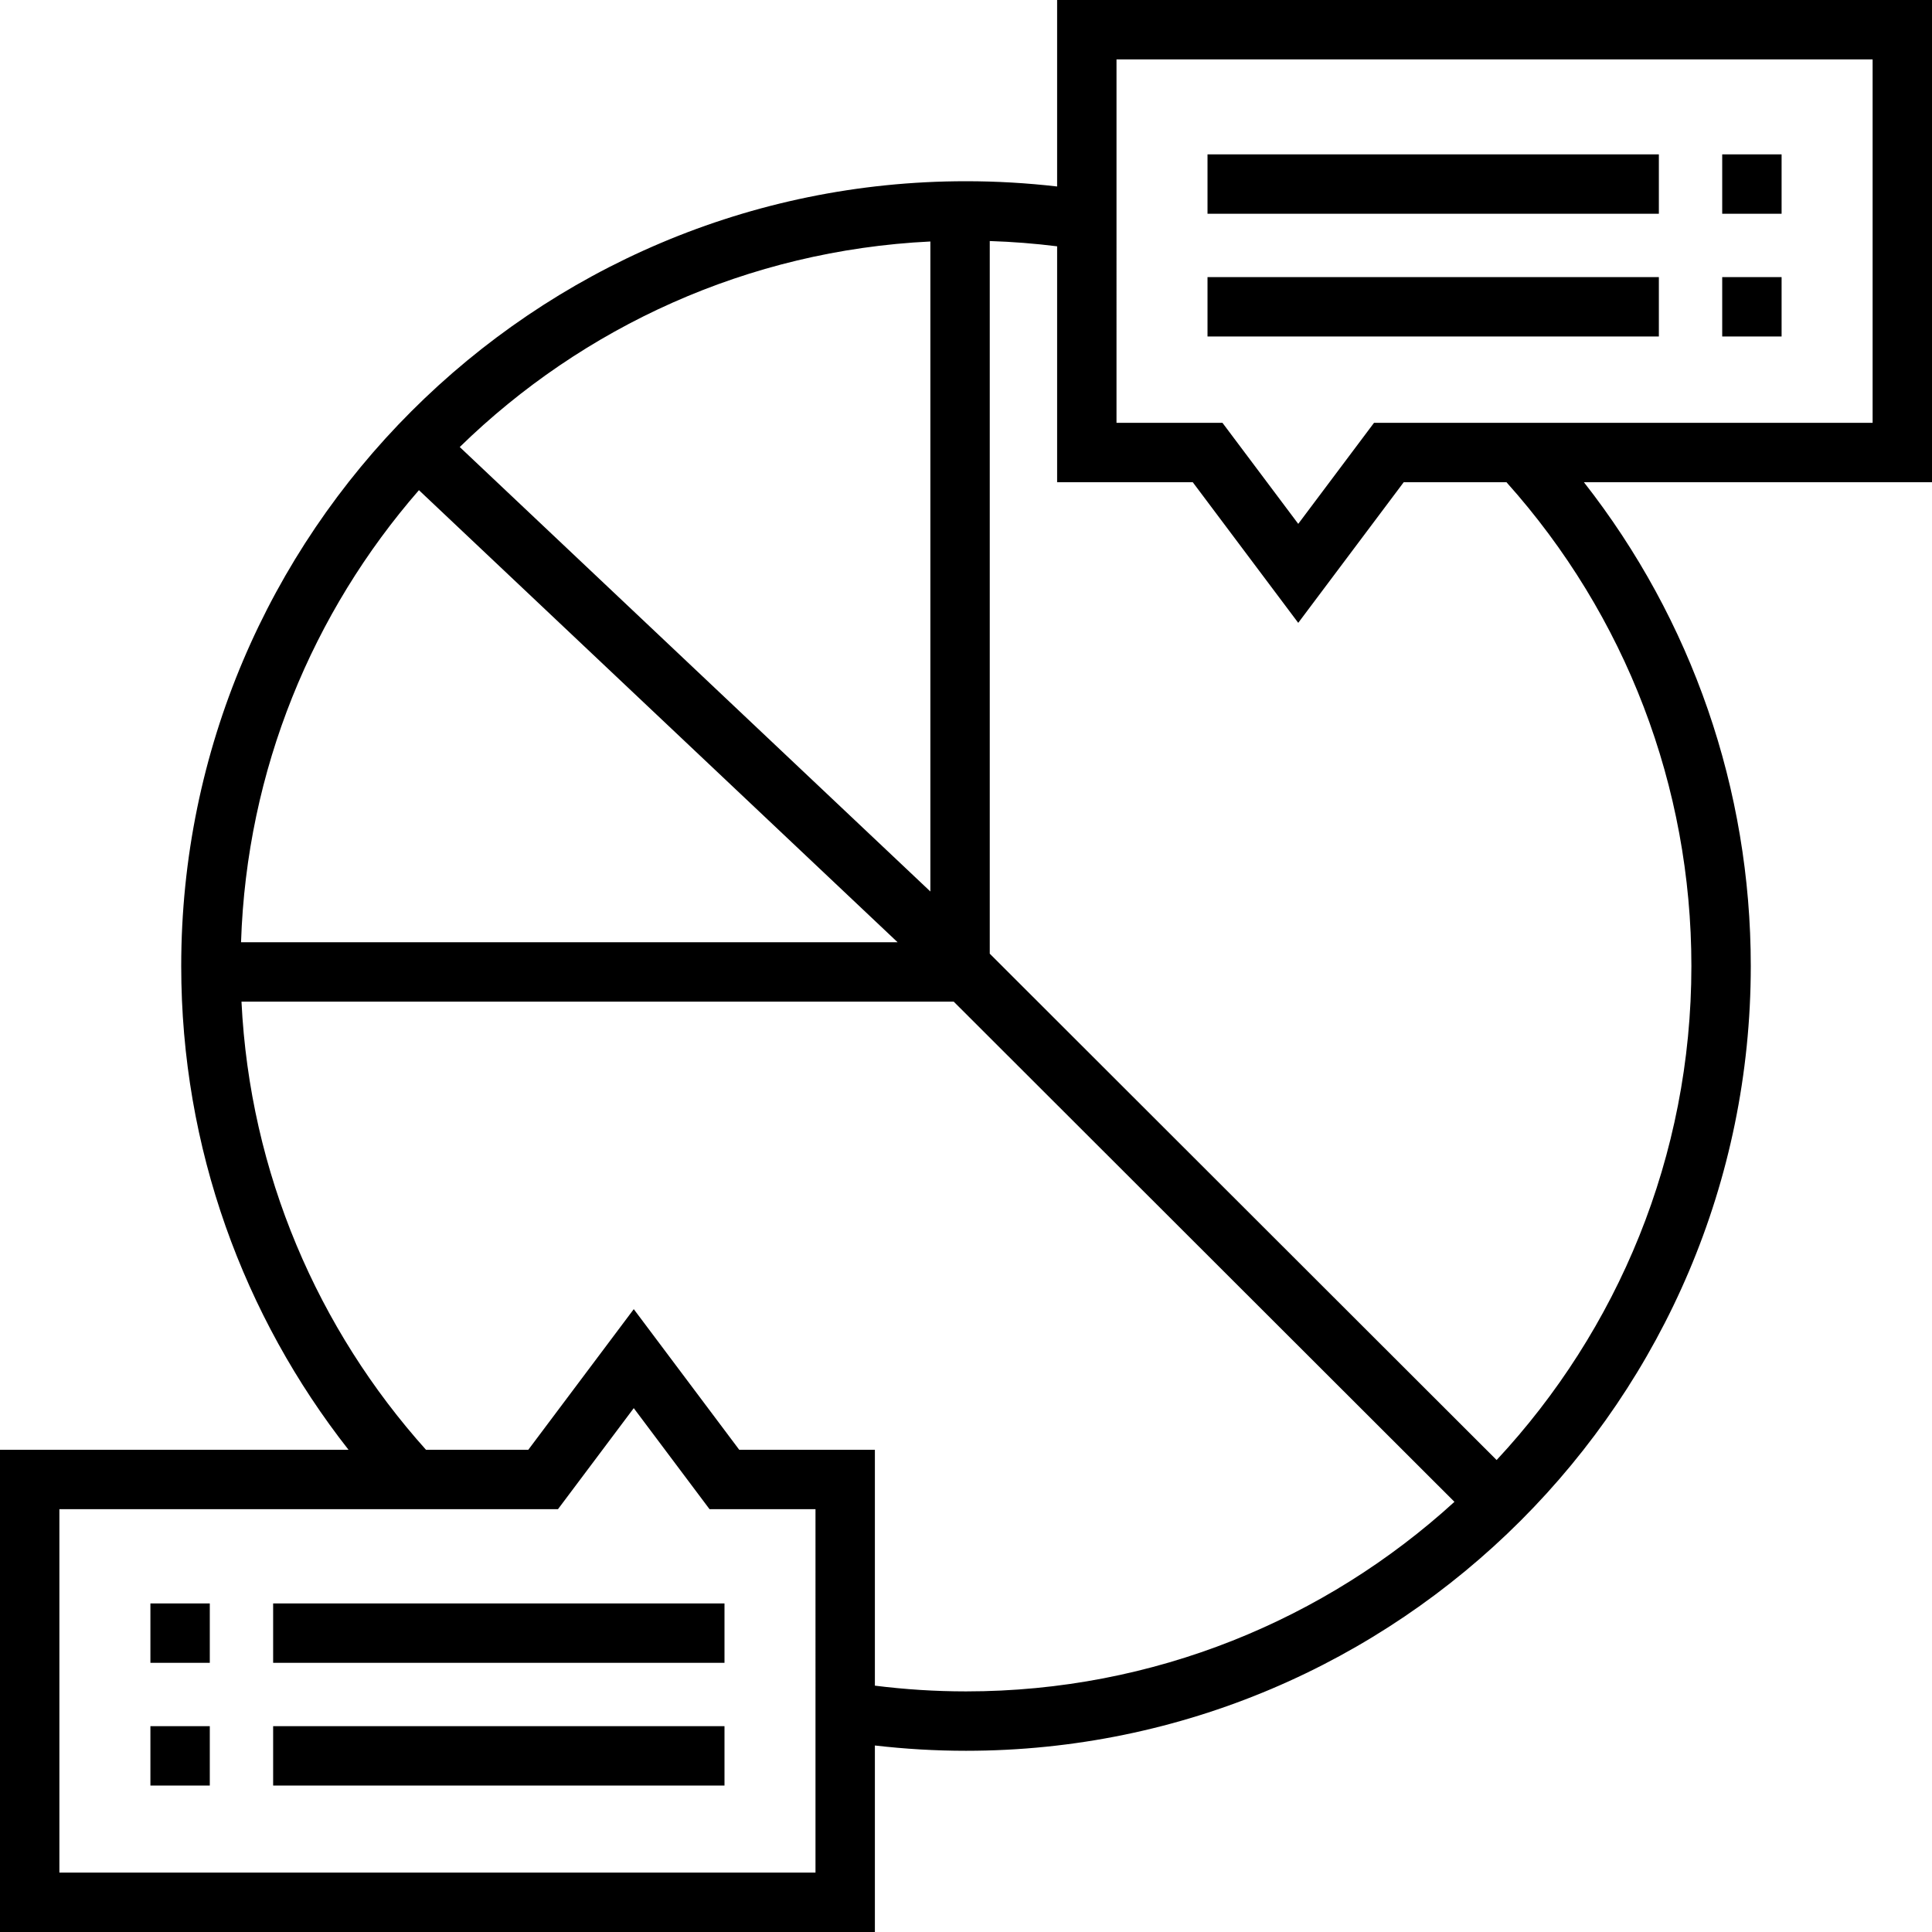
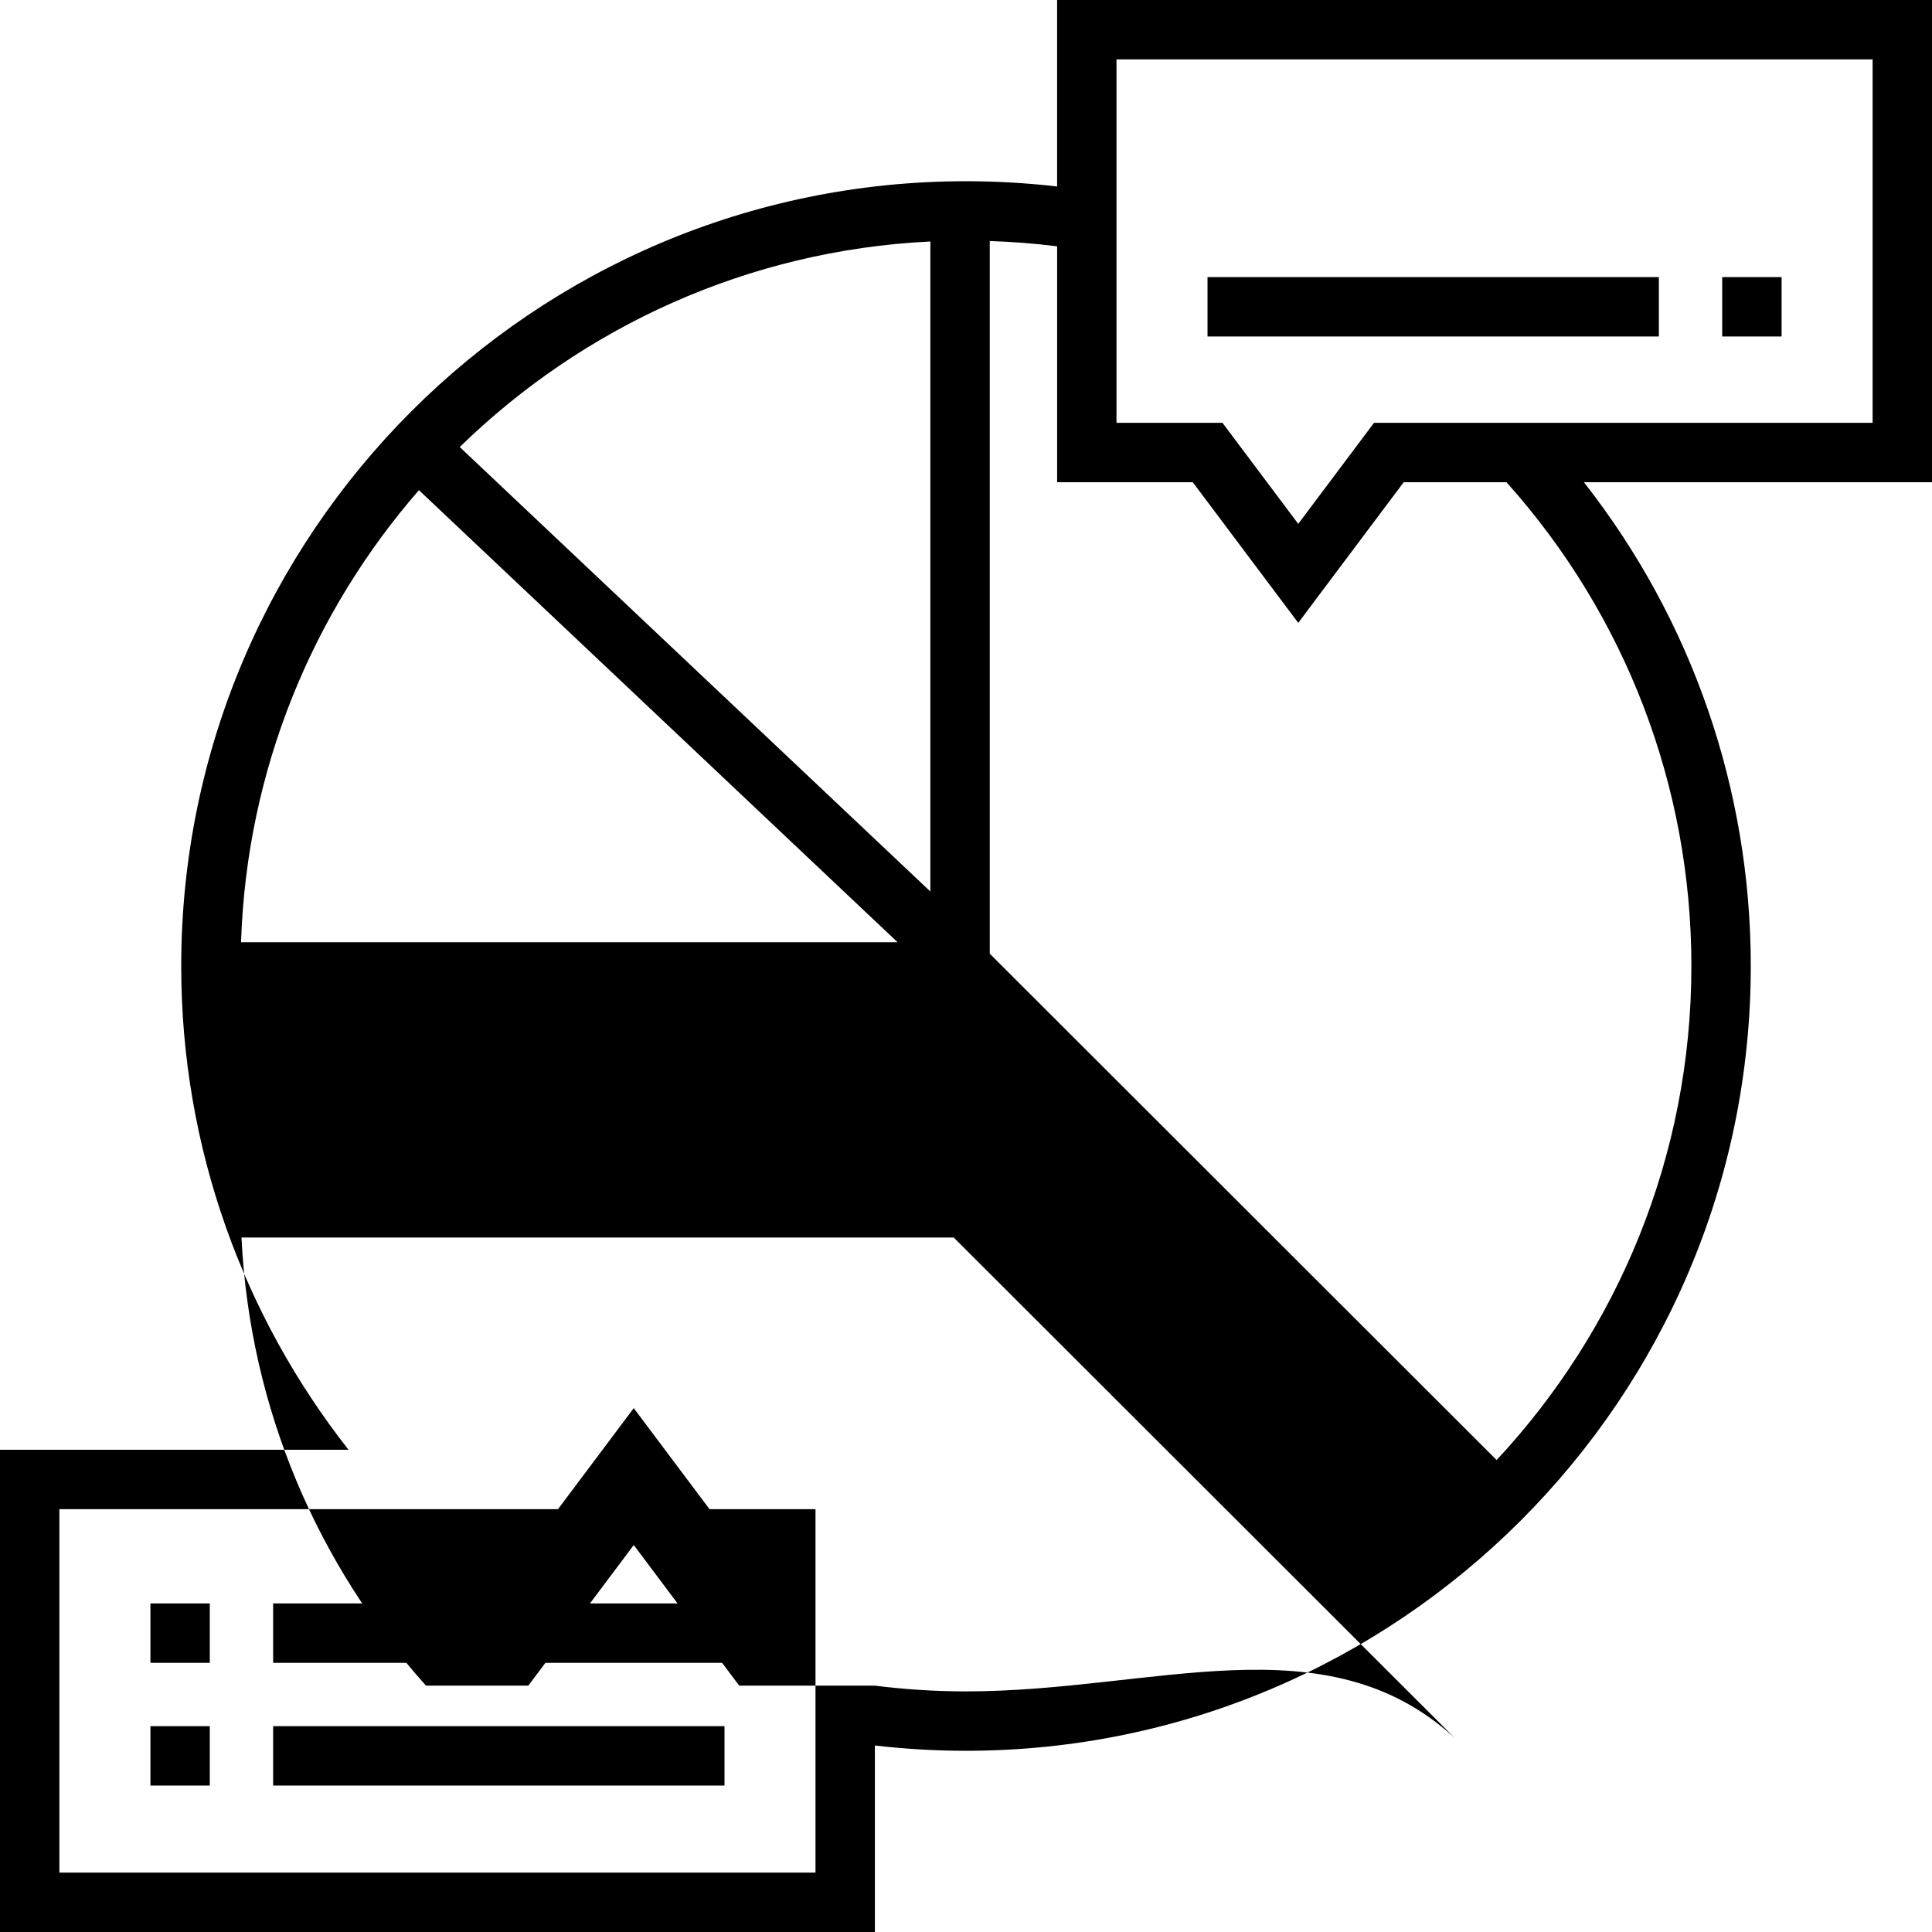
<svg xmlns="http://www.w3.org/2000/svg" fill="#000000" version="1.1" id="Layer_1" viewBox="0 0 512 512" xml:space="preserve">
  <g>
    <g>
      <rect x="39.86" y="424.926" width="15.738" height="15.738" />
    </g>
  </g>
  <g>
    <g>
      <rect x="72.386" y="424.926" width="119.612" height="15.738" />
    </g>
  </g>
  <g>
    <g>
      <rect x="39.86" y="457.452" width="15.738" height="15.738" />
    </g>
  </g>
  <g>
    <g>
      <rect x="72.386" y="457.452" width="119.612" height="15.738" />
    </g>
  </g>
  <g>
    <g>
-       <path d="M512,0H280.147v49.421c-7.993-0.923-16.08-1.395-24.148-1.395c-114.677,0-207.974,93.297-207.974,207.975    c0,48.328,16.579,92.851,44.335,128.202H0V512h231.853v-49.428c7.925,0.92,15.98,1.404,24.148,1.404    c114.677,0,207.974-93.297,207.974-207.975c0-46.814-15.598-91.712-44.218-128.203H512V0z M246.557,63.997v172.261    l-124.72-117.791C154.398,86.696,198.151,66.351,246.557,63.997z M111.022,129.9l126.852,119.805H63.878    C65.358,203.96,82.889,162.202,111.022,129.9z M216.114,496.262H15.738v-96.321h132.137l20.078-26.771l20.078,26.771h28.083    V496.262z M256.001,448.236c-8.179,0-16.235-0.526-24.148-1.521v-62.513h-35.952l-27.947-37.263l-27.947,37.263h-27.117    c-28.562-31.851-46.68-73.251-48.894-118.759h188.748l132.7,132.557C351.258,429.19,305.813,448.236,256.001,448.236z     M448.236,256.001c0,50.538-19.613,96.574-51.615,130.923L262.296,252.737V63.875c5.977,0.193,11.945,0.66,17.853,1.399v62.524    H316.1l27.947,37.263l27.947-37.263h27.24C430.855,163.095,448.236,208.48,448.236,256.001z M496.263,112.059h-0.001H364.125    l-20.078,26.771l-20.078-26.771h-28.083V15.738h200.376V112.059z" />
+       <path d="M512,0H280.147v49.421c-7.993-0.923-16.08-1.395-24.148-1.395c-114.677,0-207.974,93.297-207.974,207.975    c0,48.328,16.579,92.851,44.335,128.202H0V512h231.853v-49.428c7.925,0.92,15.98,1.404,24.148,1.404    c114.677,0,207.974-93.297,207.974-207.975c0-46.814-15.598-91.712-44.218-128.203H512V0z M246.557,63.997v172.261    l-124.72-117.791C154.398,86.696,198.151,66.351,246.557,63.997z M111.022,129.9l126.852,119.805H63.878    C65.358,203.96,82.889,162.202,111.022,129.9z M216.114,496.262H15.738v-96.321h132.137l20.078-26.771l20.078,26.771h28.083    V496.262z M256.001,448.236c-8.179,0-16.235-0.526-24.148-1.521h-35.952l-27.947-37.263l-27.947,37.263h-27.117    c-28.562-31.851-46.68-73.251-48.894-118.759h188.748l132.7,132.557C351.258,429.19,305.813,448.236,256.001,448.236z     M448.236,256.001c0,50.538-19.613,96.574-51.615,130.923L262.296,252.737V63.875c5.977,0.193,11.945,0.66,17.853,1.399v62.524    H316.1l27.947,37.263l27.947-37.263h27.24C430.855,163.095,448.236,208.48,448.236,256.001z M496.263,112.059h-0.001H364.125    l-20.078,26.771l-20.078-26.771h-28.083V15.738h200.376V112.059z" />
    </g>
  </g>
  <g>
    <g>
      <rect x="456.403" y="73.435" width="15.738" height="15.738" />
    </g>
  </g>
  <g>
    <g>
      <rect x="320.003" y="73.435" width="119.612" height="15.738" />
    </g>
  </g>
  <g>
    <g>
-       <rect x="456.403" y="40.909" width="15.738" height="15.738" />
-     </g>
+       </g>
  </g>
  <g>
    <g>
-       <rect x="320.003" y="40.909" width="119.612" height="15.738" />
-     </g>
+       </g>
  </g>
</svg>